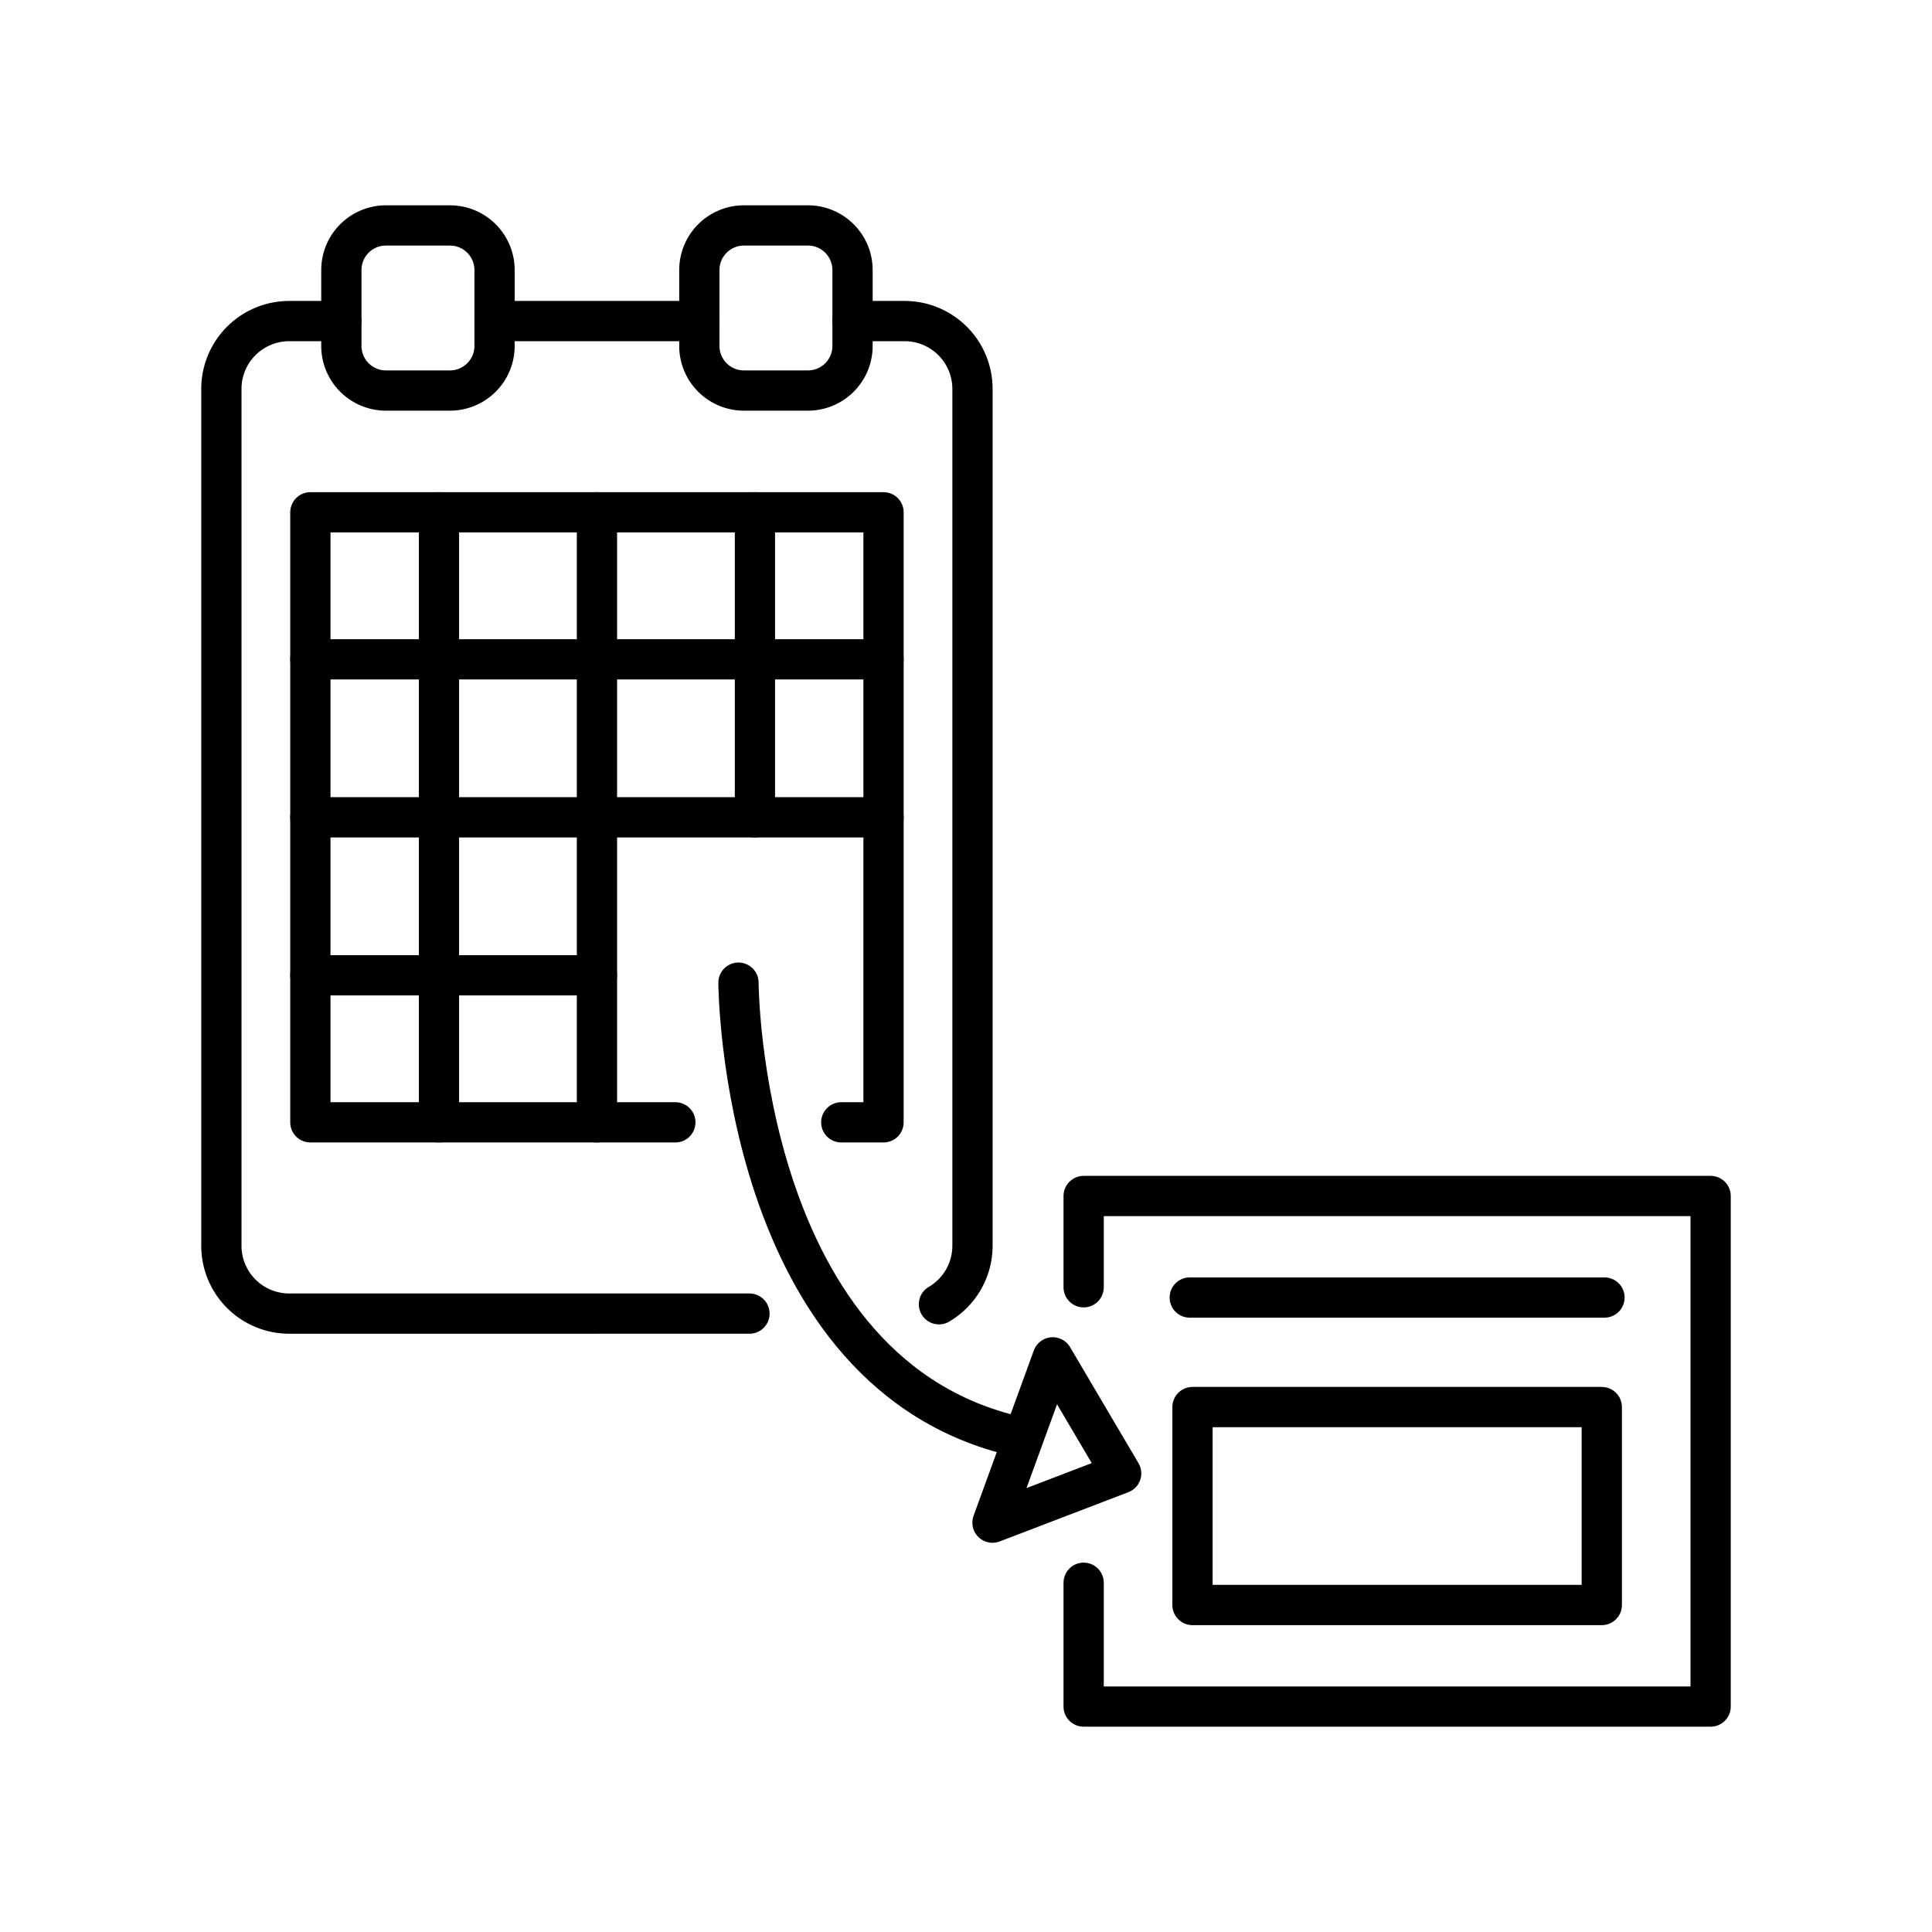
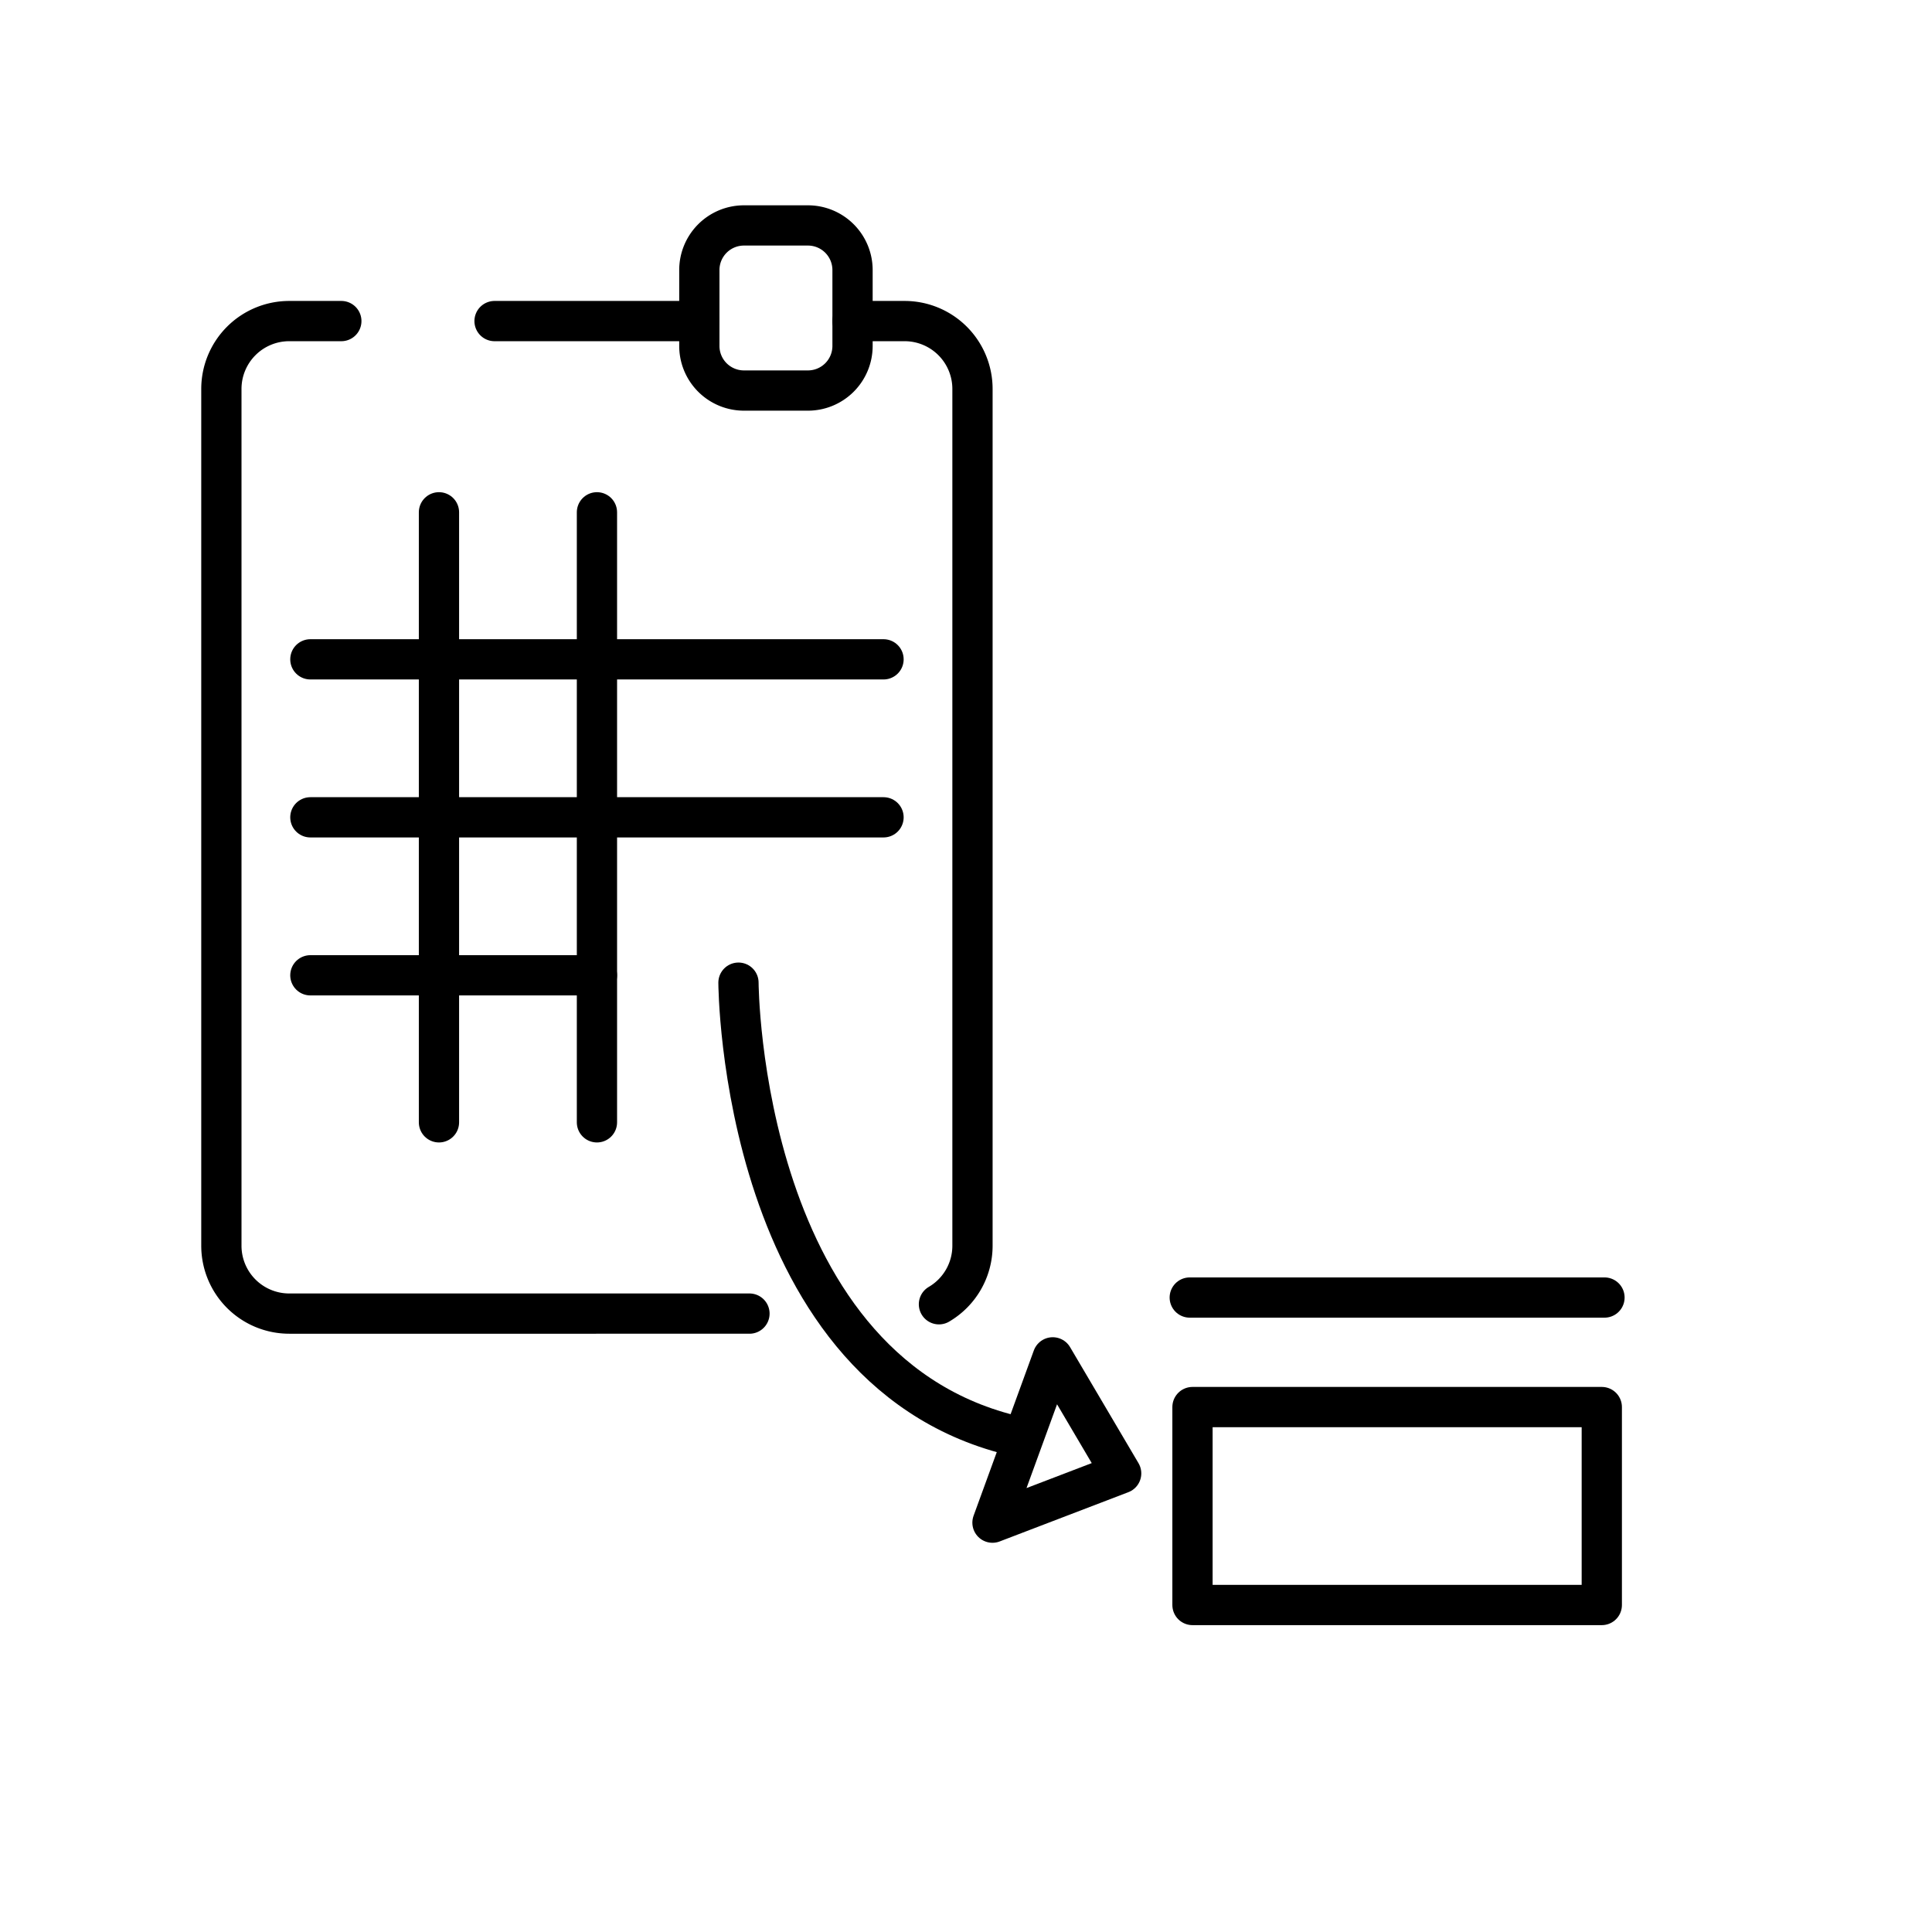
<svg xmlns="http://www.w3.org/2000/svg" width="800px" height="800px" viewBox="0 0 48 48">
  <defs>
    <style>.a{fill:none;stroke:#000000;stroke-linecap:round;stroke-linejoin:round;}</style>
  </defs>
  <path class="a" d="M12.287,7.977h5.087m3.807,0h1.291a1.686,1.686,0,0,1,1.689,1.689v21.28a1.685,1.685,0,0,1-.833,1.458m-4.708.232H7.189A1.686,1.686,0,0,1,5.5,30.946V9.666A1.686,1.686,0,0,1,7.189,7.977H8.48" />
-   <path class="a" d="M9.591,5.601H11.177a1.108,1.108,0,0,1,1.11,1.11V8.593a1.108,1.108,0,0,1-1.11,1.11H9.591a1.108,1.108,0,0,1-1.11-1.11V6.711A1.108,1.108,0,0,1,9.591,5.601Z" />
  <path class="a" d="M18.485,5.601H20.071a1.108,1.108,0,0,1,1.11,1.11V8.593a1.108,1.108,0,0,1-1.11,1.11H18.485a1.108,1.108,0,0,1-1.11-1.11V6.711A1.108,1.108,0,0,1,18.485,5.601Z" />
-   <path class="a" d="M16.779,27.884H7.711V12.728h14.24v15.156H20.901" />
  <path class="a" d="M14.831,12.728v15.156" />
  <path class="a" d="M10.906,12.728v15.156" />
-   <path class="a" d="M18.756,12.728v7.578" />
  <path class="a" d="M21.951,20.306H7.711" />
  <path class="a" d="M21.951,16.381H7.711" />
  <path class="a" d="M14.831,24.231h-7.12" />
-   <path class="a" d="M26.923,31.982V29.714H42.5V42.399H26.923V39.323" />
  <path class="a" d="M29.559,32.237h10.304" />
  <rect class="a" x="29.627" y="34.958" width="10.169" height="4.918" />
  <path class="a" d="M18.347,24.414s.032,9.855,7.078,11.31m.73-2.001L24.658,37.83l3.197-1.224Z" />
</svg>